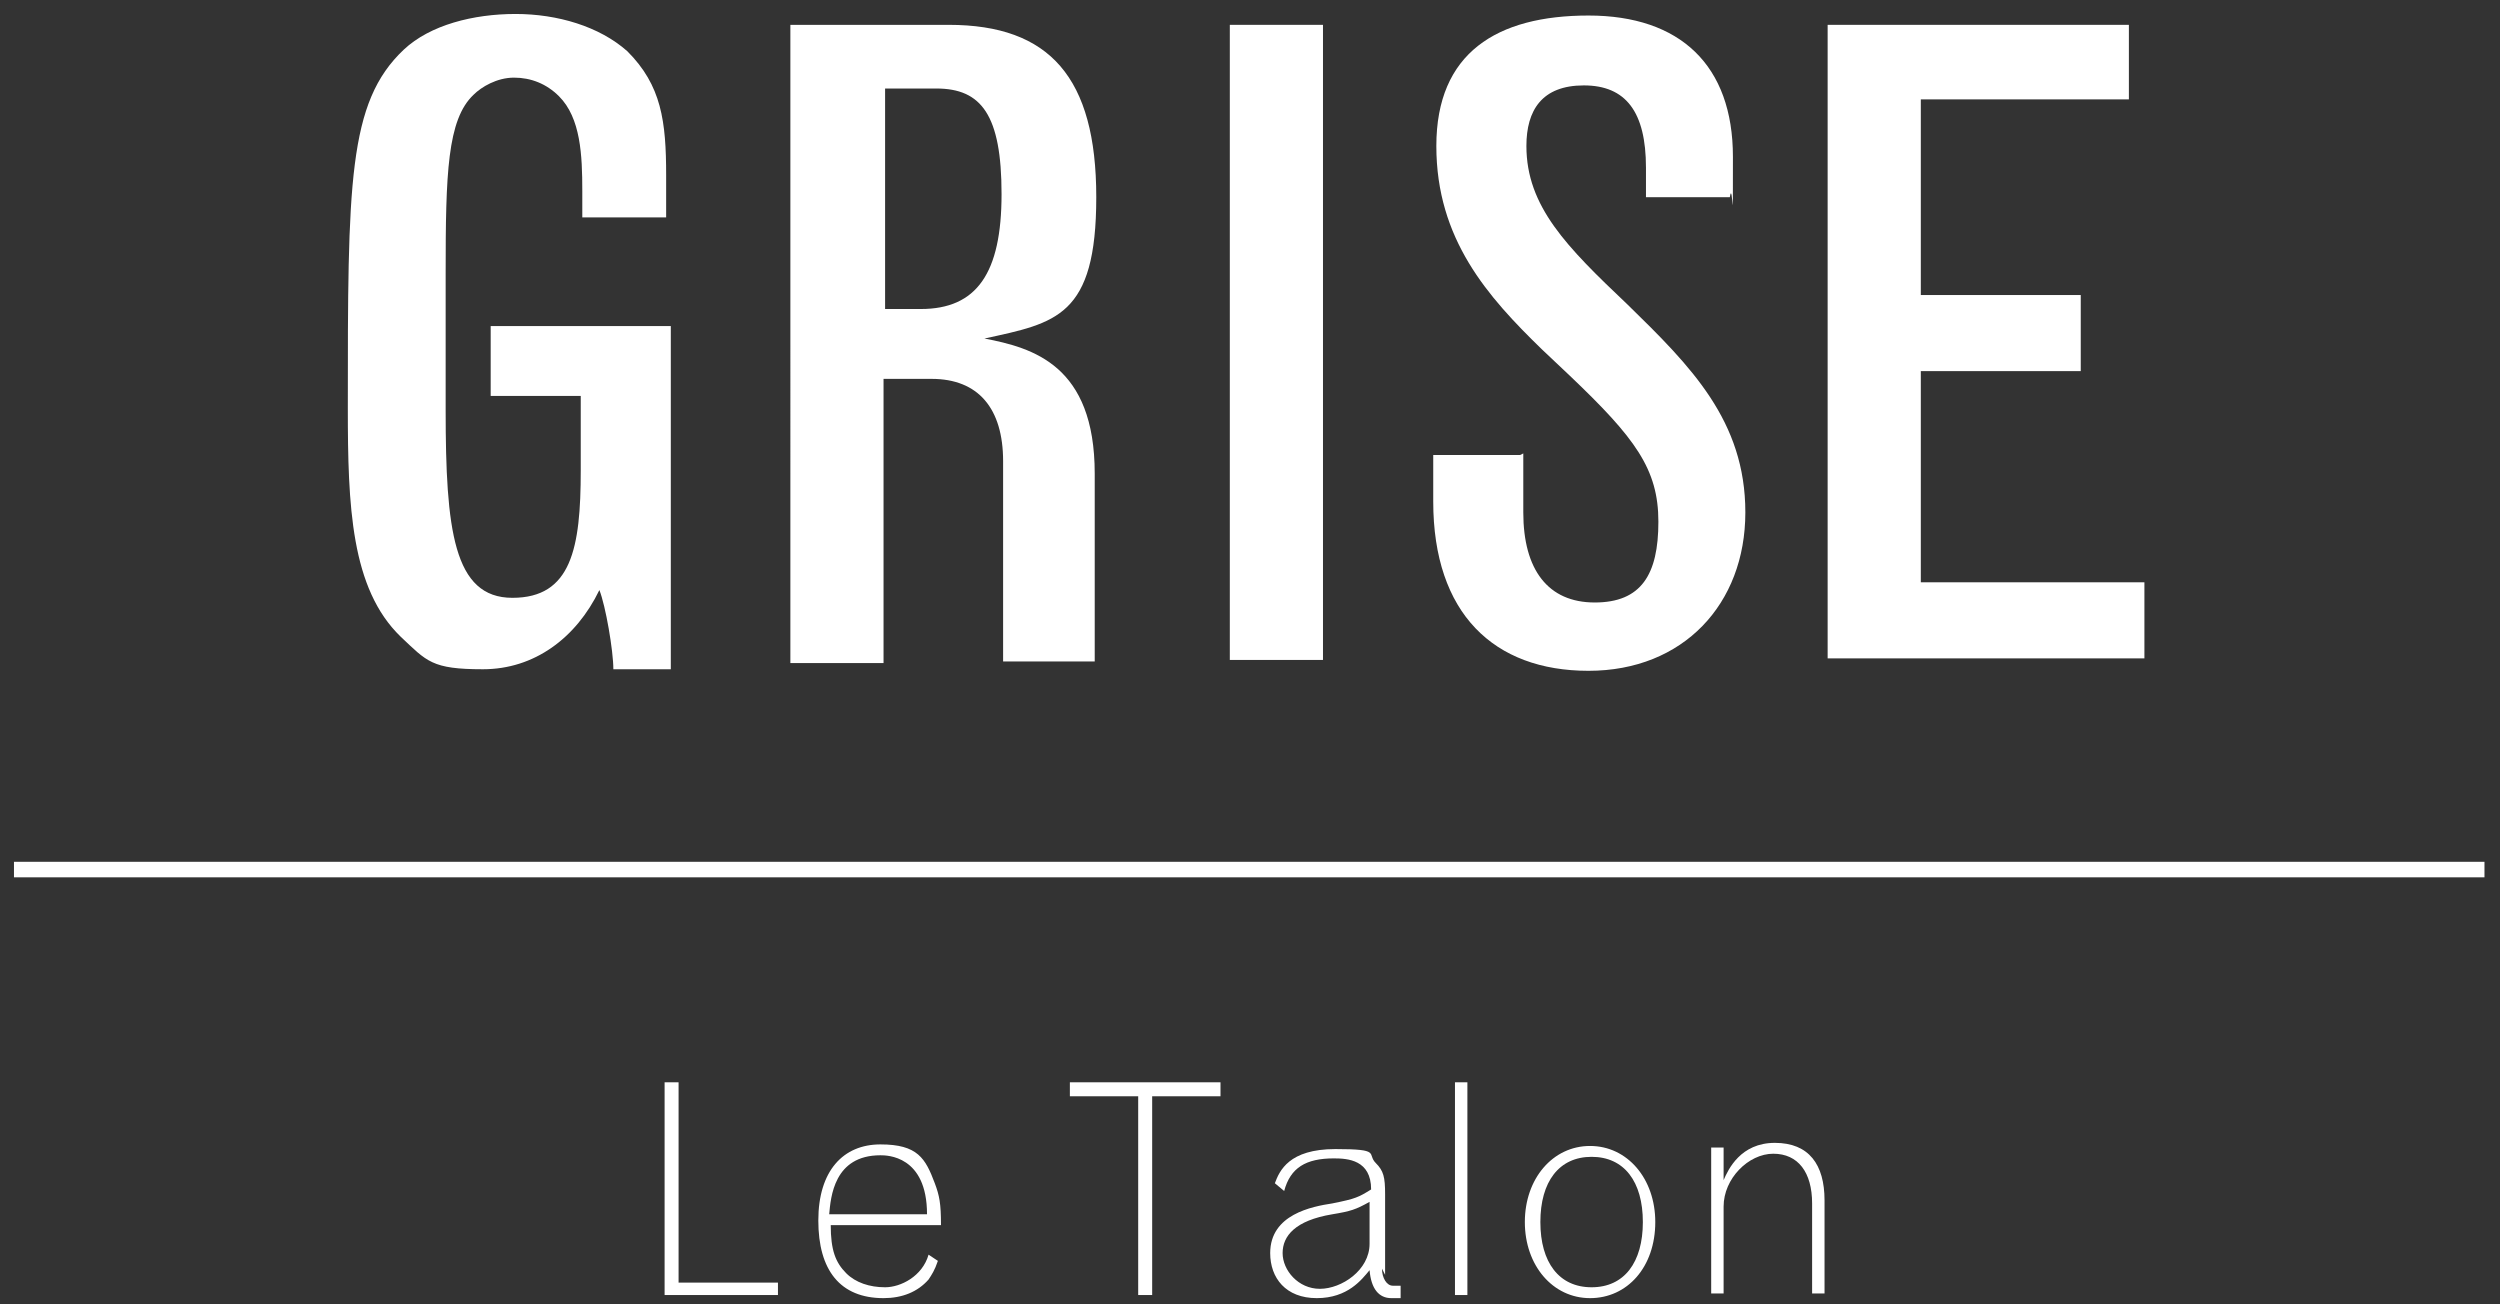
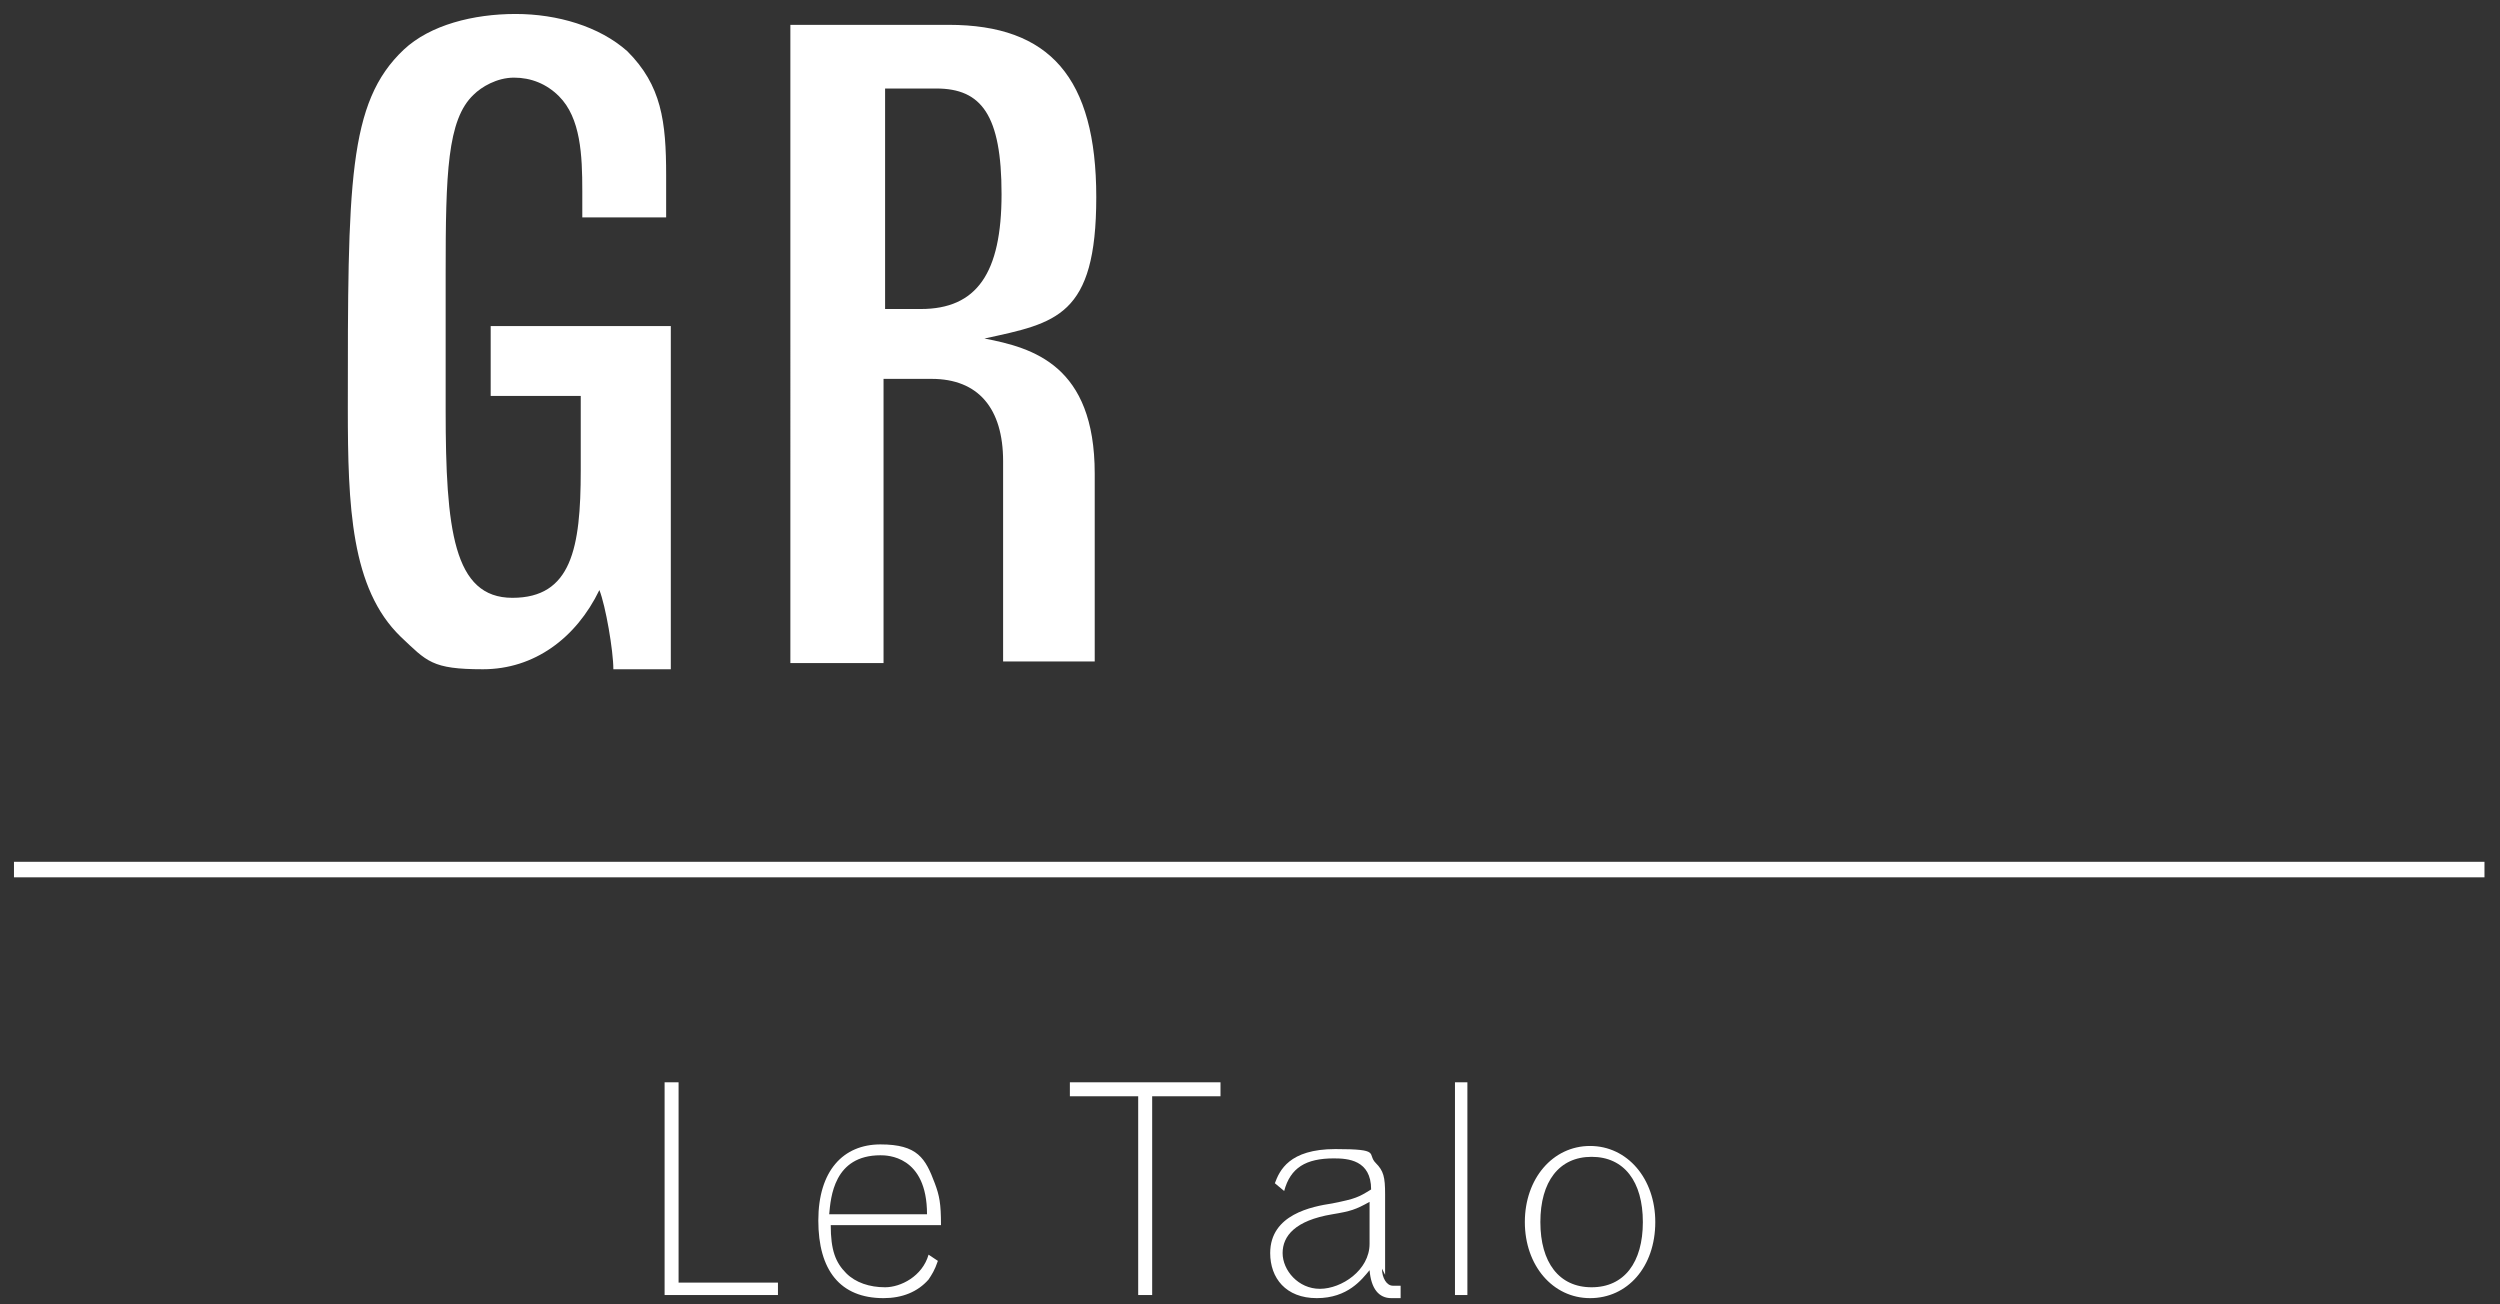
<svg xmlns="http://www.w3.org/2000/svg" id="_レイヤー_1" data-name="レイヤー_1" version="1.1" viewBox="0 0 161 84">
  <rect x="0" y="0" width="161" height="84" fill="#333333" stroke="none" />
  <defs>
    <style>
      .st0 {
        fill: none;
      }

      .st1 {
        fill: #fff;
      }

      .st2 {
        clip-path: url(#clippath);
      }
    </style>
    <clipPath id="clippath">
      <rect class="st0" width="161" height="84" />
    </clipPath>
  </defs>
  <g class="st2">
    <g>
      <path class="st1" d="M43.2,21v22.1h-3.7c0-1.2-.5-4.1-.9-5.1-1.5,3.1-4.2,5.1-7.5,5.1s-3.6-.5-5.3-2.1c-3.2-3.1-3.4-8.4-3.4-14.7,0-14.5,0-19.7,3.6-23.1,1.7-1.6,4.5-2.3,7.2-2.3s5.4.8,7.2,2.4c2.2,2.2,2.5,4.5,2.5,8v2.7h-5.4v-1.7c0-2.3-.1-4.7-1.5-6.1-.8-.8-1.8-1.2-2.9-1.2s-2.1.6-2.6,1.1c-1.7,1.6-1.8,5.1-1.8,11.5v8.8c0,7.7.5,12.1,4.3,12.1s4.4-3.2,4.4-8.2v-4.8h-5.8v-4.5h11.8Z" />
      <path class="st1" d="M51,1.6h10.1c6.5,0,9.5,3.4,9.5,11.1s-2.6,8.1-7.2,9.1c3.1.6,7.1,1.7,7.1,8.7v12.1h-5.9v-12.9c0-3.4-1.6-5.3-4.6-5.3h-3.1v18.3h-6V1.6ZM57,19.9h2.3c3.6,0,5.2-2.3,5.2-7.4s-1.3-6.8-4.2-6.8h-3.3v14.3Z" />
-       <path class="st1" d="M79.2,1.6h6v40.9h-6V1.6Z" />
-       <path class="st1" d="M98.1,29.2v3.8c0,3.7,1.6,5.8,4.6,5.8s4.1-1.8,4.1-5.2-1.5-5.4-5.7-9.4l-1.8-1.7c-3.5-3.4-6.8-7.1-6.8-13.1s3.9-8.4,9.8-8.4,9.3,3.2,9.3,9.1,0,1.3-.2,2.6h-5.4v-1.9c0-3.6-1.3-5.3-4-5.3s-3.7,1.6-3.7,3.9c0,3.9,2.6,6.5,6.5,10.2,4.1,4,7.6,7.5,7.6,13.4s-4,10.2-10.1,10.2-10-3.7-10-10.9v-3h5.6Z" />
-       <path class="st1" d="M117.7,1.6h19.4v4.8h-13.4v12.6h10.3v4.9h-10.3v13.6h14.4v4.9h-20.4V1.6Z" />
      <path class="st1" d="M42.8,69.7h.9v12.9h6.4v.8h-7.3v-13.7h0Z" />
      <path class="st1" d="M60.4,81.2c-.2.6-.4.9-.6,1.2-.7.8-1.7,1.2-2.9,1.2-2.8,0-4.2-1.8-4.2-5s1.6-4.9,4-4.9,2.9.9,3.5,2.5c.3.8.4,1.3.4,2.7h-7.1c0,1.6.3,2.4,1,3.1.6.6,1.5.9,2.5.9s2.4-.7,2.8-2.1l.6.4ZM59.7,78.2c0-3.8-2.6-3.8-3-3.8-3,0-3.2,2.7-3.3,3.8h6.3Z" />
      <path class="st1" d="M68.9,69.7h9.7v.9h-4.4v12.8h-.9v-12.8h-4.4v-.9Z" />
      <path class="st1" d="M89,81.7c0,.6.3,1.1.7,1.1s.3,0,.5,0v.8c-.3,0-.5,0-.6,0-.8,0-1.3-.6-1.4-1.8-.5.6-1.4,1.8-3.4,1.8s-3-1.3-3-2.9c0-2.5,2.7-3,4-3.2,1.5-.3,1.7-.4,2.5-.9,0-1.9-1.5-2-2.4-2-1.8,0-2.8.6-3.2,2.1l-.6-.5c.3-.8.9-2.2,3.9-2.2s2,.3,2.6.9c.5.5.6.9.6,2v5.2h0ZM88.2,77.4c-.9.5-1.2.6-2.4.8-2.4.4-3.2,1.4-3.2,2.5s1,2.3,2.4,2.3,3.2-1.2,3.2-2.9v-2.6h0Z" />
      <path class="st1" d="M93.7,69.7h.8v13.7h-.8v-13.7Z" />
      <path class="st1" d="M106.6,78.7c0,2.9-1.8,4.9-4.2,4.9s-4.2-2.1-4.2-4.9,1.8-4.9,4.2-4.9,4.2,2.1,4.2,4.9ZM99.2,78.7c0,2.6,1.2,4.2,3.3,4.2s3.3-1.6,3.3-4.2-1.2-4.2-3.3-4.2-3.3,1.6-3.3,4.2Z" />
-       <path class="st1" d="M117.5,83.3h-.8v-5.8c0-2-.9-3.2-2.5-3.2s-3.2,1.6-3.2,3.4v5.6h-.8v-9.4h.8v2.1c.3-.7,1.1-2.4,3.3-2.4s3.2,1.4,3.2,3.7v6h0Z" />
      <path class="st1" d="M160.1,55.5H.9v1h159.1v-1Z" />
    </g>
  </g>
</svg>